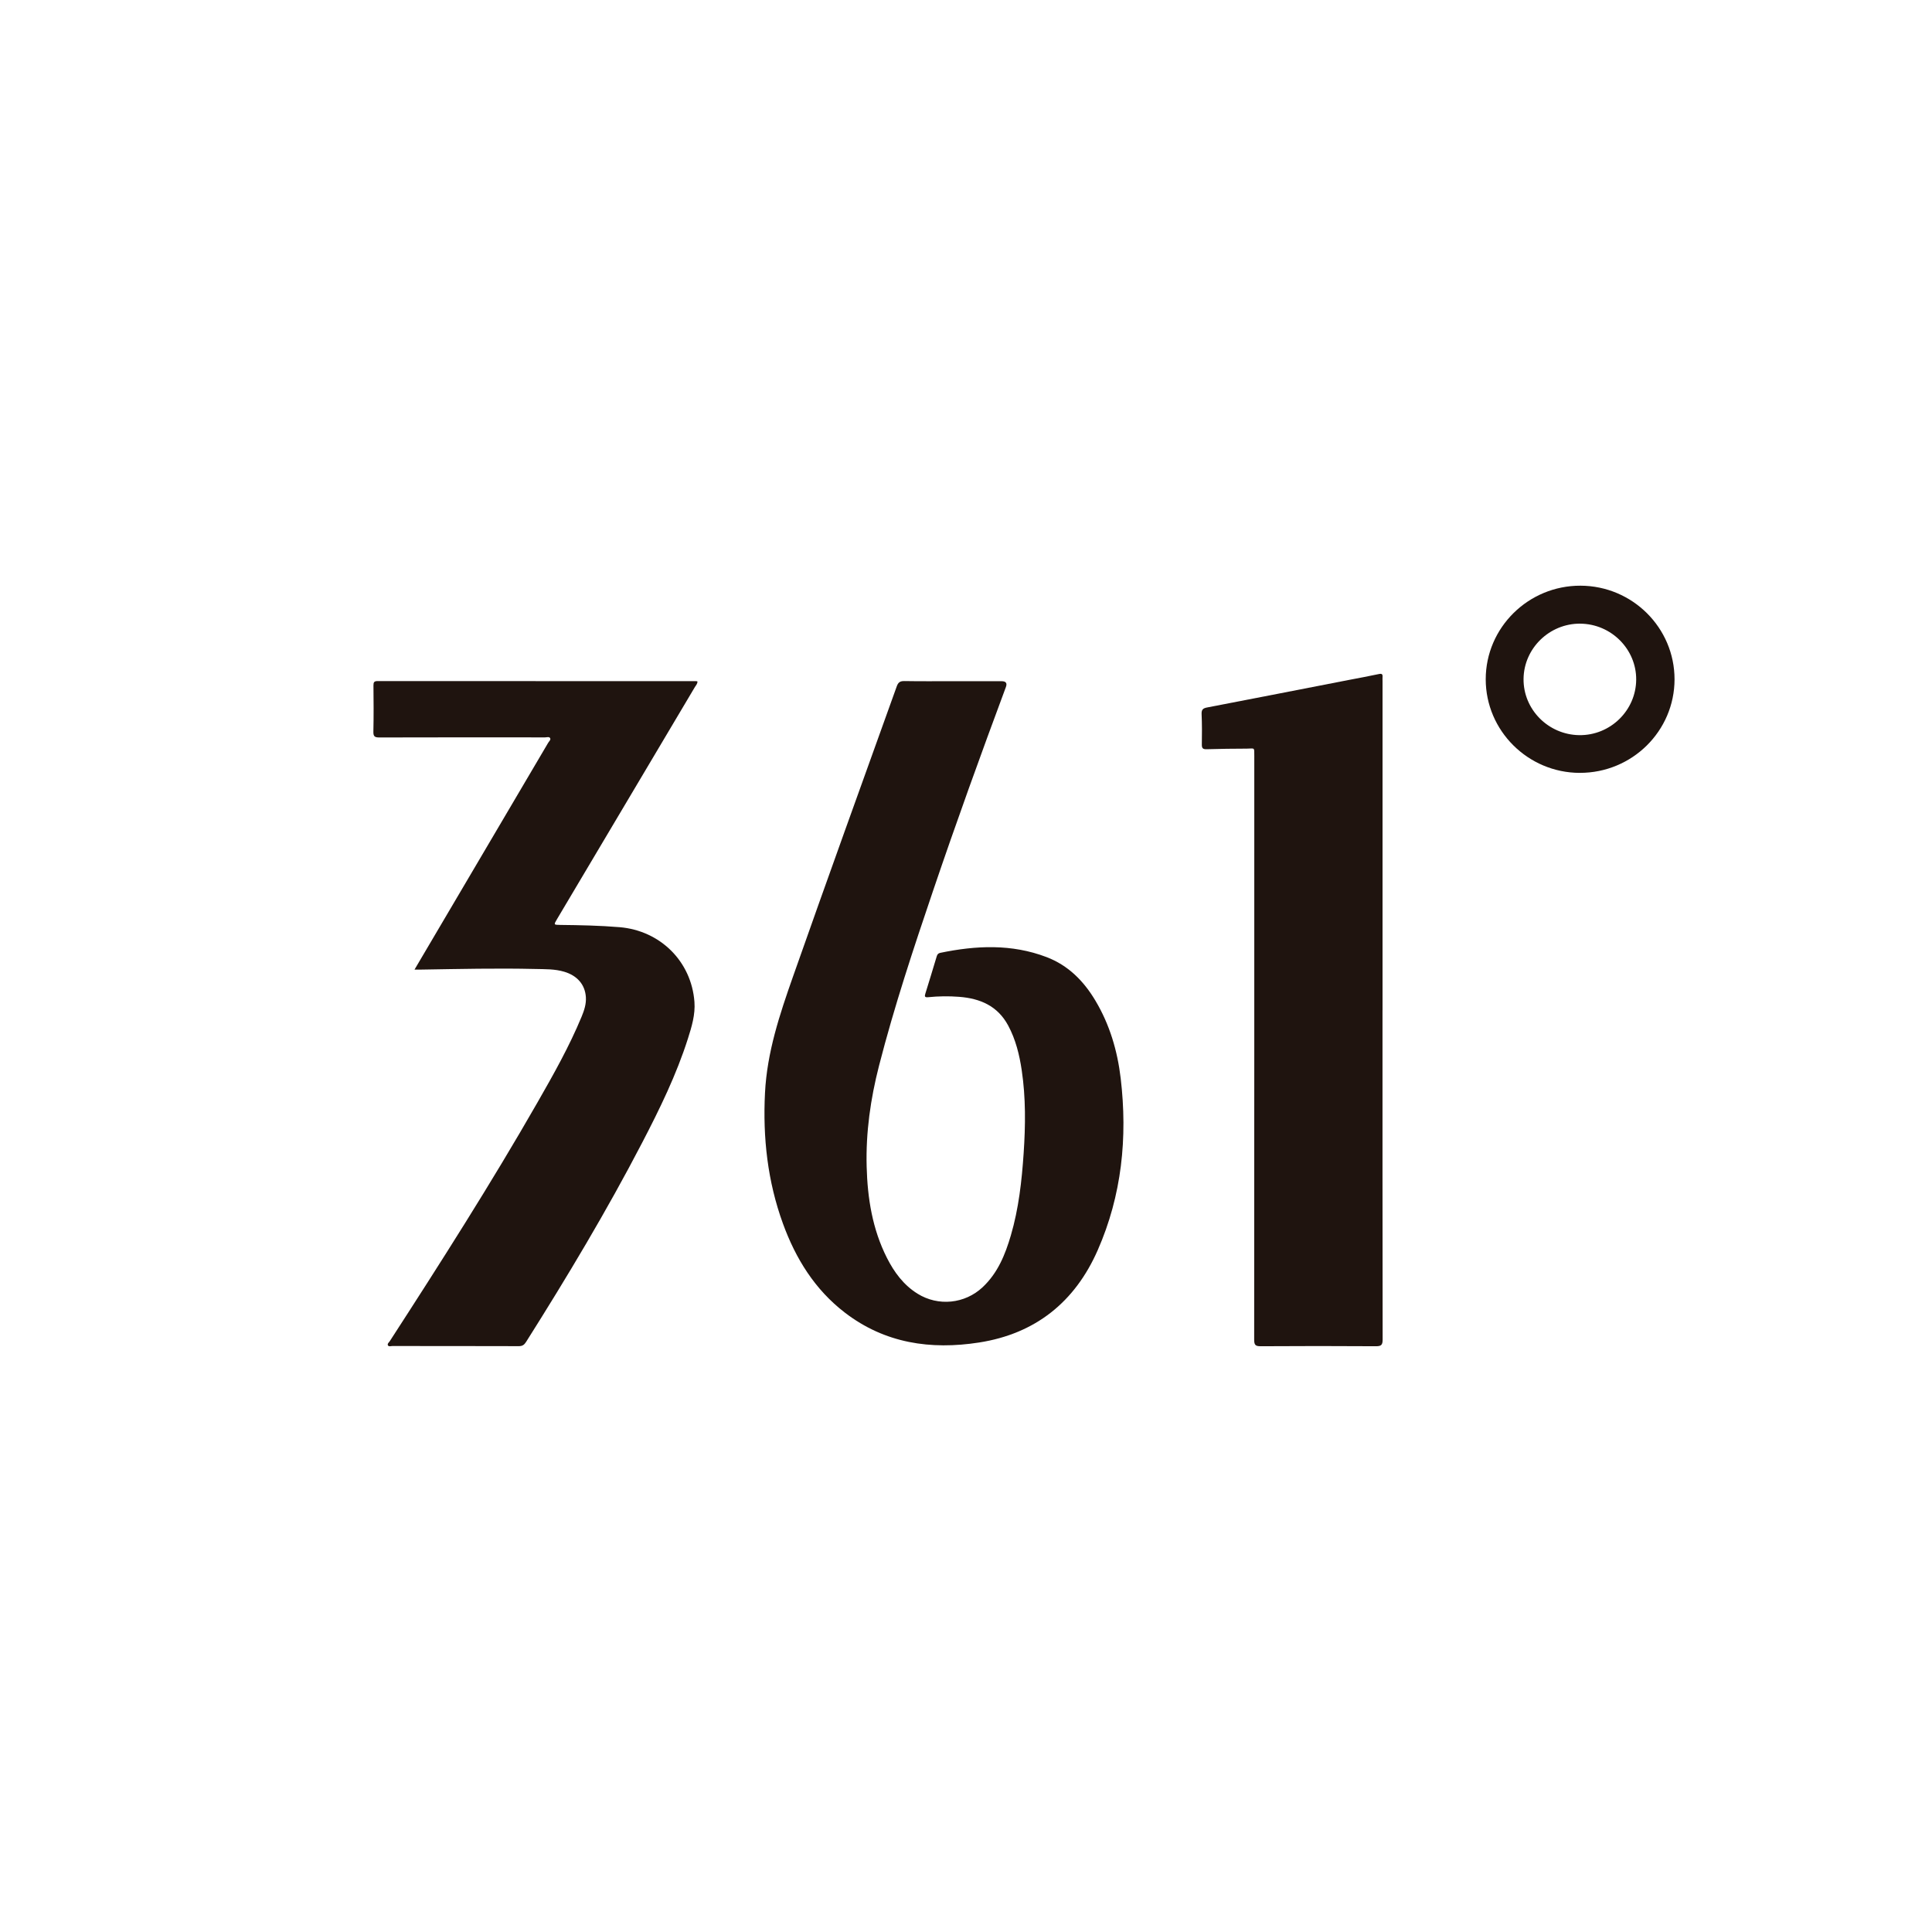
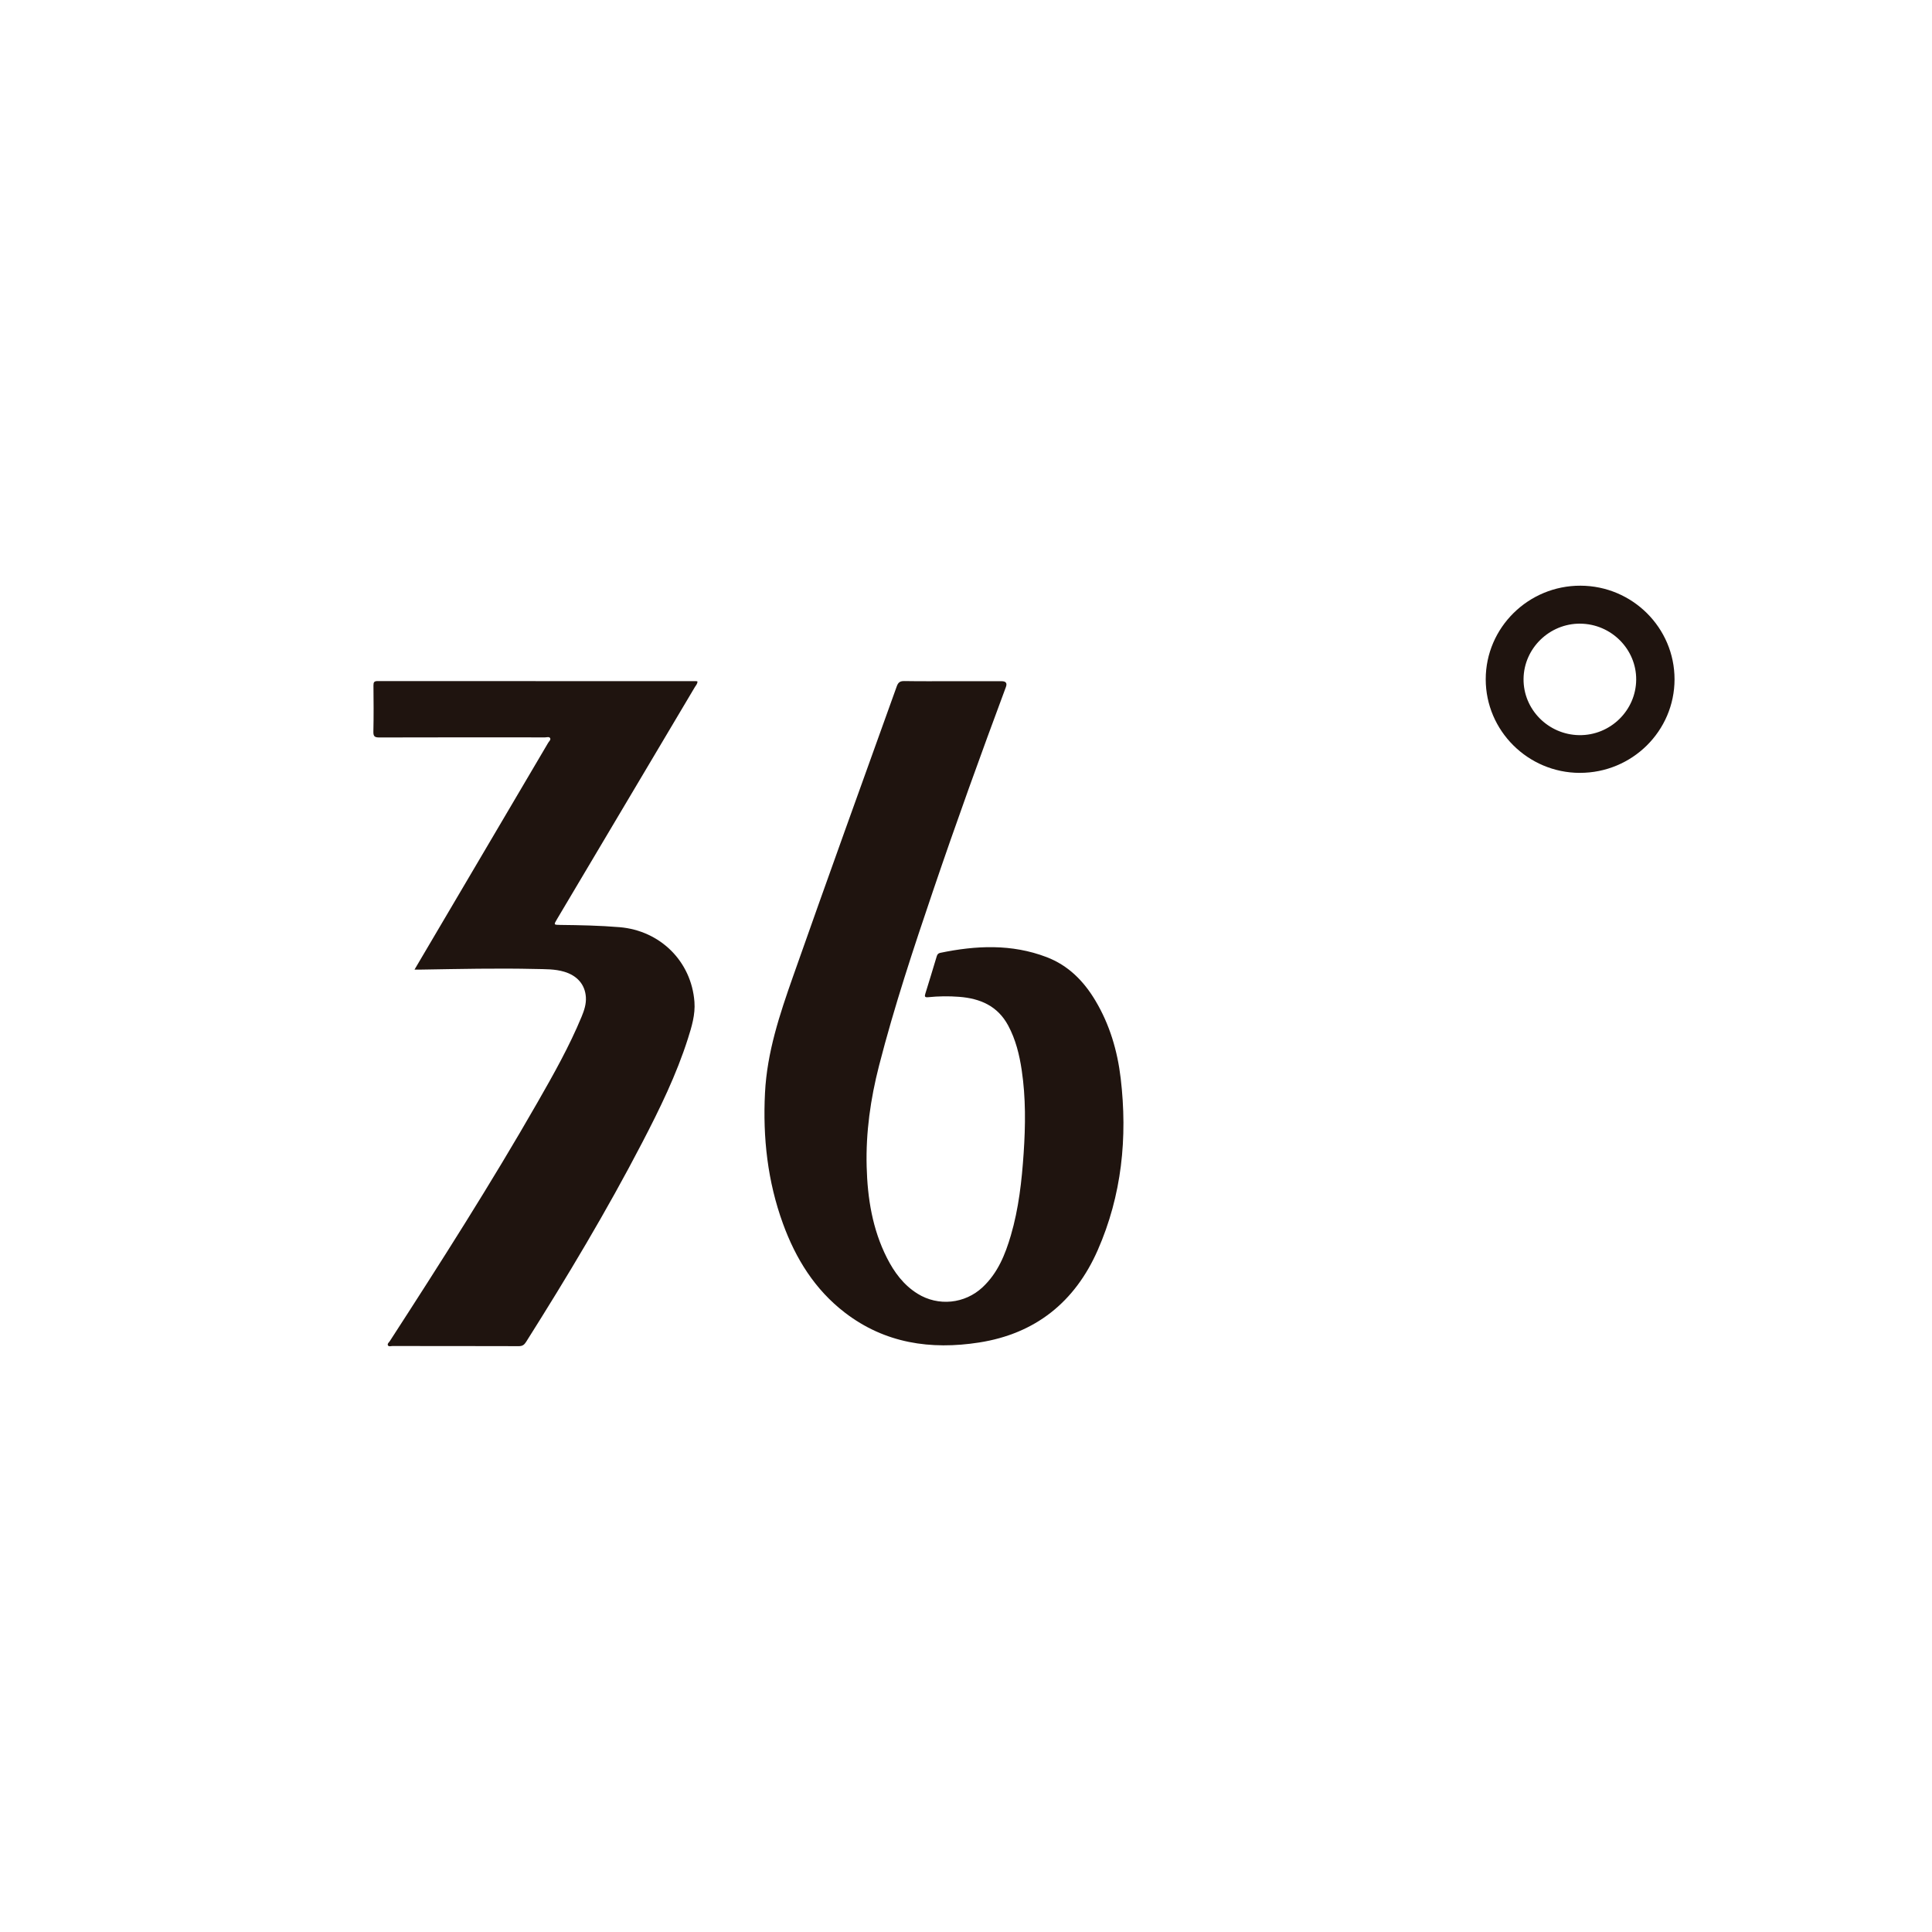
<svg xmlns="http://www.w3.org/2000/svg" id="Capa_1" data-name="Capa 1" viewBox="0 0 1000 1000">
  <defs>
    <style>
      .cls-1 {
        fill: #1f140f;
        stroke-width: 0px;
      }
    </style>
  </defs>
  <path class="cls-1" d="M493.44,352.59c8.34,0,16.67,0,25.01,0q3.32,0,2.2,3.02c-13,34.93-25.67,69.98-37.64,105.28-10.17,29.99-20.15,60.04-28.03,90.74-4.39,17.11-6.87,34.49-6.4,52.18.43,16.39,2.97,32.39,10.48,47.24,3.77,7.45,8.62,14.05,15.84,18.55,10.74,6.69,24.52,5.29,33.74-3.38,7.79-7.32,11.65-16.81,14.57-26.77,4.08-13.9,5.66-28.21,6.63-42.59.96-14.31,1.13-28.61-.99-42.85-1.2-8.08-3.12-15.94-7.03-23.22-5.46-10.16-14.54-14.01-25.42-14.84-5.33-.41-10.67-.34-15.99.2-1.83.19-1.88-.46-1.46-1.83,1.98-6.43,3.98-12.85,5.89-19.3.31-1.04.78-1.6,1.81-1.82,18.52-3.85,36.95-4.71,55.02,2.18,11.24,4.28,19.25,12.38,25.3,22.53,7.41,12.41,11.42,26.01,13.1,40.23,3.61,30.64.59,60.56-11.91,88.98-11.78,26.78-32.22,43.22-61.38,47.76-25.06,3.9-48.75.45-69.47-15.46-15.56-11.95-25.48-27.97-32.08-46.14-7.94-21.84-10.44-44.43-9.27-67.6,1.06-21.05,7.61-40.65,14.51-60.25,17.64-50.14,35.72-100.12,53.68-150.15.77-2.14,1.76-2.8,4-2.76,8.43.15,16.86.06,25.29.06Z" />
  <path class="cls-1" d="M214.54,501.88c9.45-16.03,18.6-31.57,27.77-47.11,13.82-23.44,27.65-46.88,41.44-70.33.45-.76,1.51-1.58.96-2.44-.51-.8-1.73-.33-2.62-.33-28.57-.02-57.14-.05-85.7.04-2.42,0-3.19-.49-3.13-3.05.19-7.95.11-15.91.04-23.86-.01-1.63.32-2.28,2.14-2.28,54.98.05,109.96.05,164.95.05.18,0,.36.06.59.1.11,1.23-.78,2.04-1.32,2.96-23.77,40.05-47.56,80.08-71.35,120.11-1.75,2.94-1.75,2.96,1.73,3,10.21.11,20.41.32,30.59,1.16,21.07,1.74,37.24,17.68,38.81,38.68.49,6.53-1.4,12.8-3.36,18.95-5.97,18.77-14.6,36.41-23.65,53.83-18.38,35.37-38.86,69.53-60.14,103.23-.95,1.5-1.9,2.19-3.77,2.18-21.82-.07-43.65-.04-65.47-.07-.78,0-1.88.46-2.28-.4-.38-.8.57-1.48,1.01-2.16,26.32-40.67,52.37-81.52,76.45-123.58,8.27-14.44,16.44-28.94,22.82-44.35,1.33-3.22,2.42-6.53,2.2-10.05-.41-6.52-4.46-11.17-11.18-13.18-4.93-1.48-10.01-1.32-15.05-1.44-19.67-.46-39.33,0-59,.32-1.01.02-2.01,0-3.48,0Z" />
-   <path class="cls-1" d="M715.58,522.88c0,56.81-.02,113.62.07,170.43,0,2.88-.75,3.52-3.55,3.5-19.86-.13-39.71-.13-59.57,0-2.73.02-3.37-.68-3.37-3.39.07-100.7.06-201.41.06-302.11,0-4.74.27-3.84-3.88-3.82-6.93.03-13.86.09-20.78.31-2.03.06-2.53-.57-2.49-2.5.09-5.24.11-10.49-.12-15.72-.1-2.3.75-2.99,2.83-3.39,24.42-4.69,48.83-9.47,73.24-14.22,5.23-1.02,10.48-1.95,15.68-3.08,1.64-.36,2.02.14,1.9,1.59-.05.65,0,1.31,0,1.96,0,56.81,0,113.62,0,170.43Z" />
  <path class="cls-1" d="M817.71,400.04c-26.83-.04-48.72-21.83-48.7-48.48.02-26.73,22.07-48.49,49.05-48.41,26.88.08,48.69,21.81,48.68,48.47-.02,26.76-21.98,48.45-49.03,48.41ZM817.96,322.8c-15.95-.13-29.19,12.75-29.37,28.57-.18,15.8,12.78,28.91,28.8,29.14,16.07.23,29.38-12.73,29.5-28.71.12-15.78-12.93-28.86-28.93-28.99Z" />
</svg>